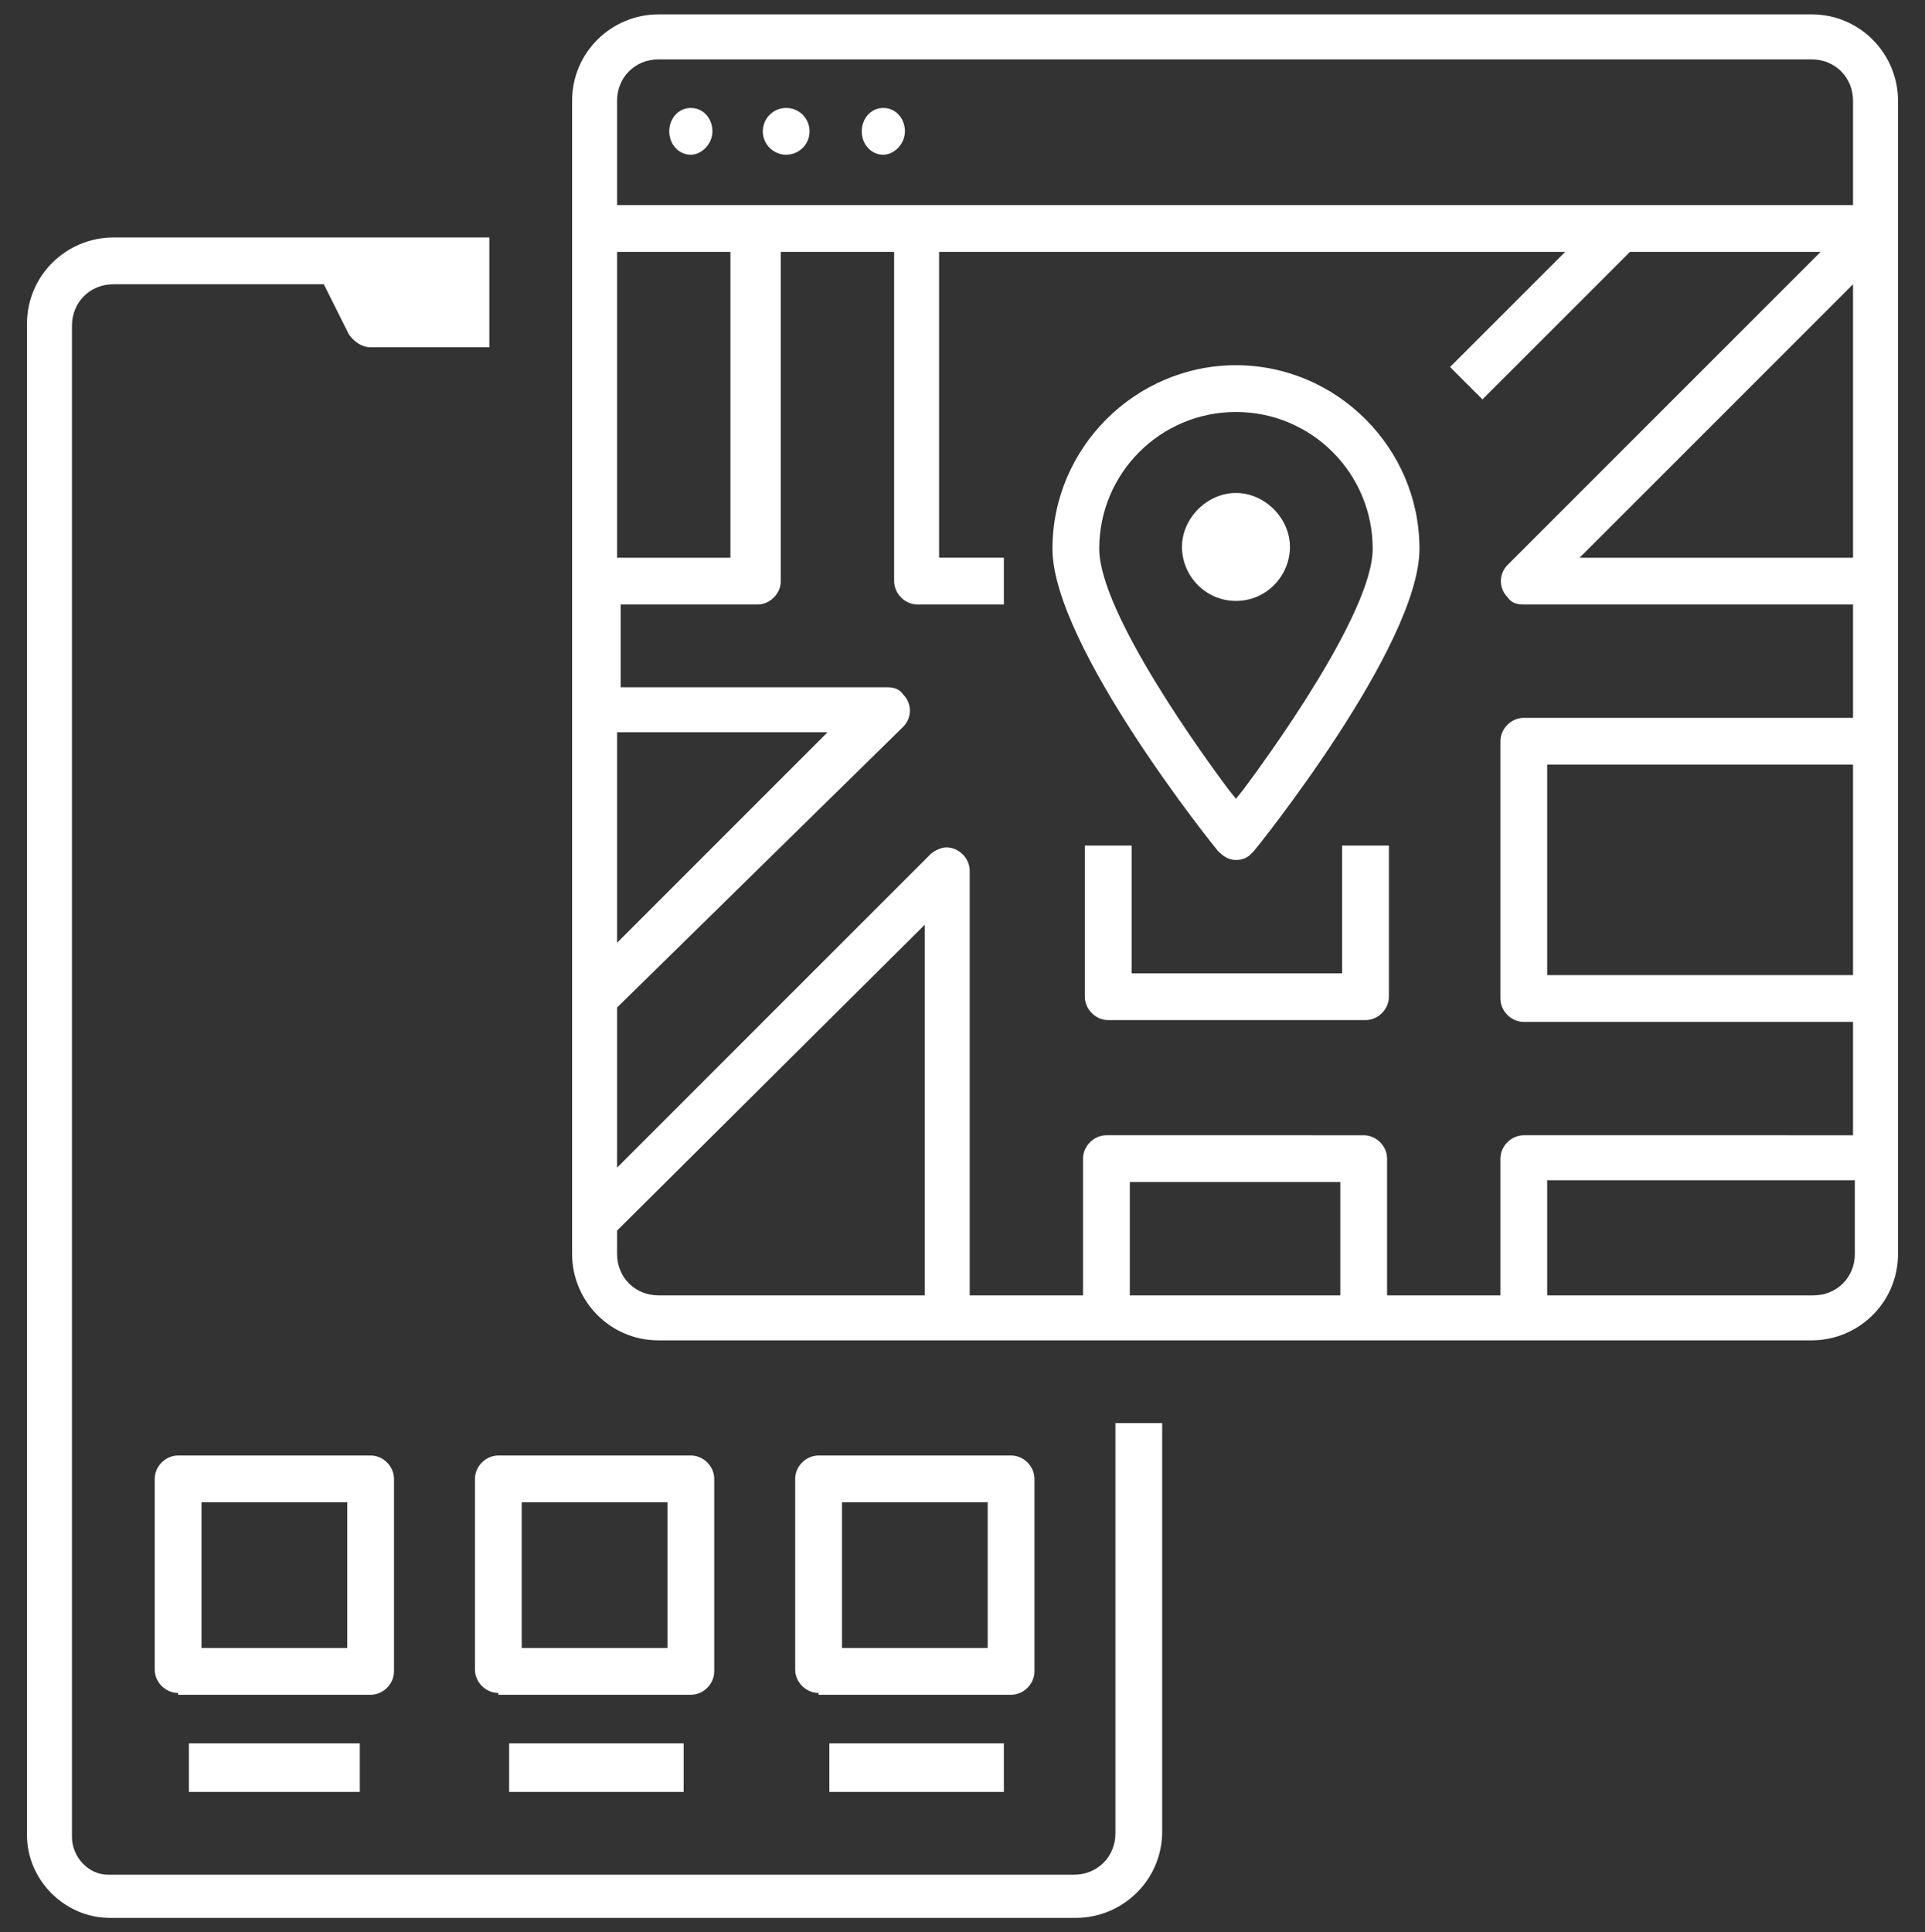
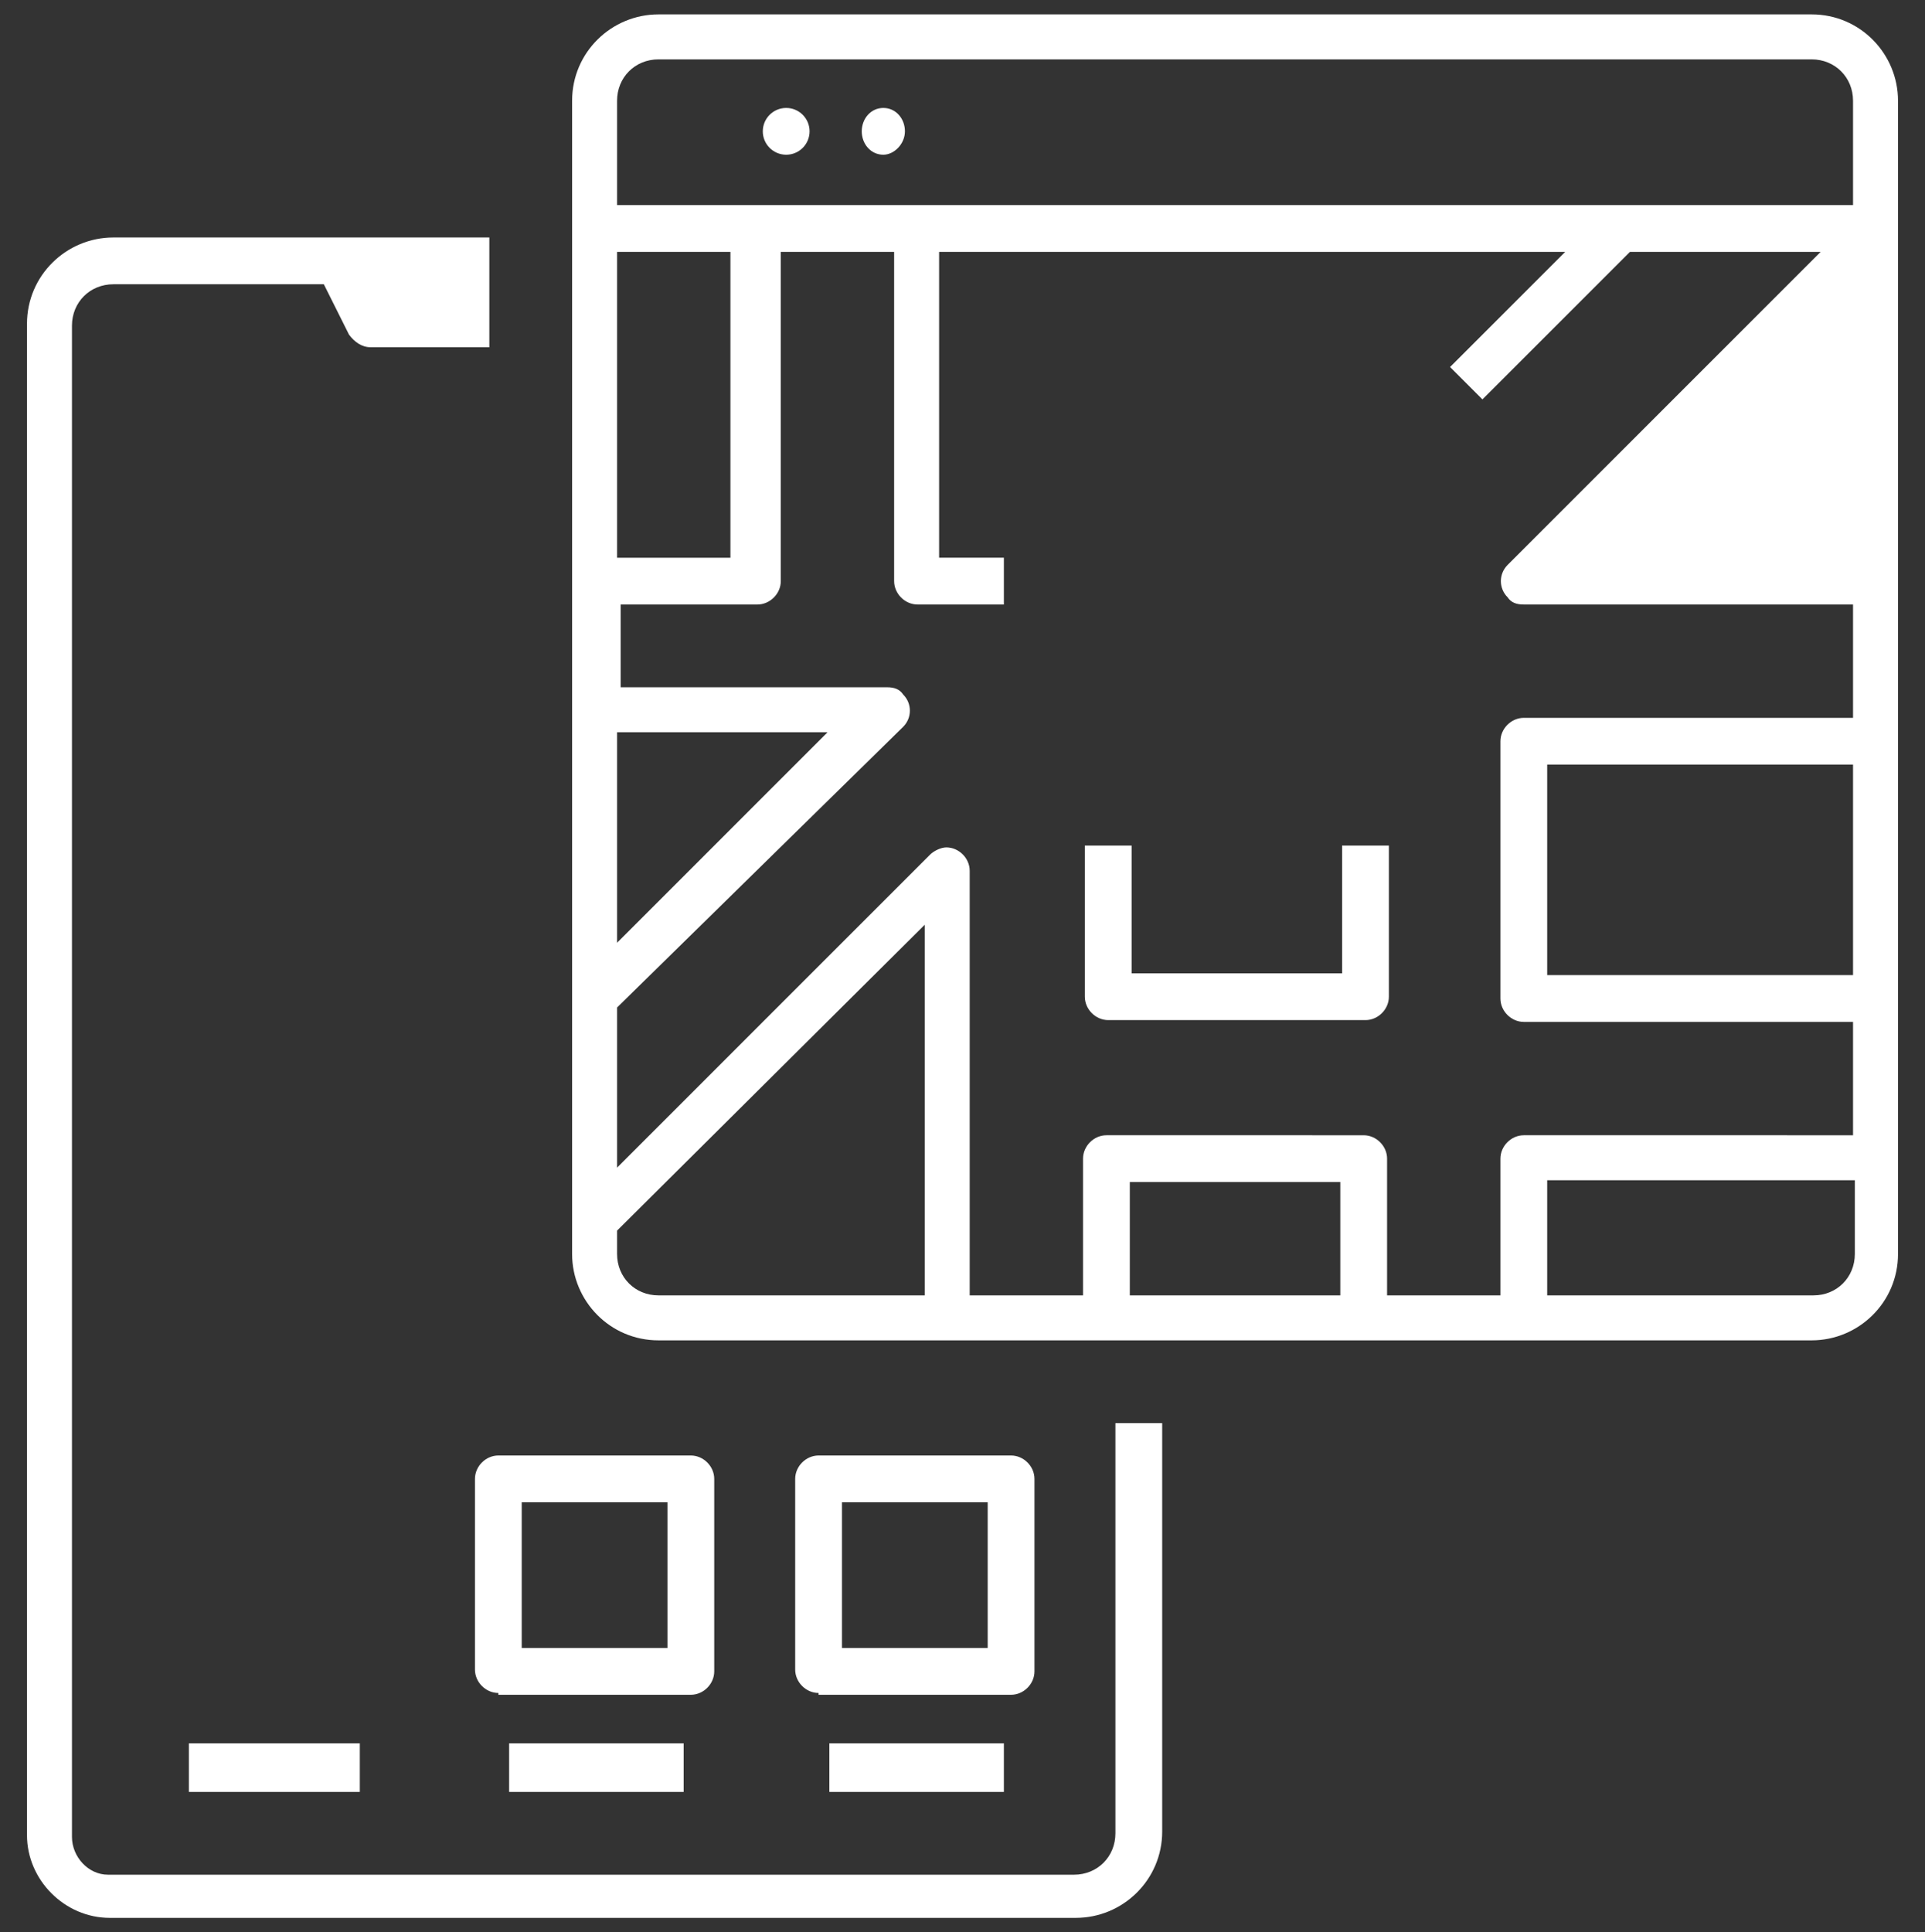
<svg xmlns="http://www.w3.org/2000/svg" version="1.1" id="Layer_1" x="0px" y="0px" viewBox="0 0 107 107.4" style="enable-background:new 0 0 107 107.4;" xml:space="preserve">
  <rect x="0" y="0" width="107" height="107.4" fill="#333333" stroke="none" />
  <style type="text/css">
	.st0{fill:#FFFFFF;}
</style>
  <path class="st0" d="M6.1,106.6c-2.5,0-4.6-2.1-4.6-4.6V18c0-2.7,2.2-4.8,4.8-4.8h20.9v6.1h-6.6c-0.5,0-0.9-0.3-1.2-0.7L18,15.8H6.3  c-1.3,0-2.3,1-2.3,2.3v84c0,1.1,0.9,2.1,2,2.1h53.7c1.3,0,2.3-1,2.3-2.3V79.1h2.6v22.7c0,2.7-2.2,4.8-4.8,4.8h0H6.1z" />
-   <path class="st0" d="M68.7,47.8c-0.4,0-0.7-0.2-1-0.5c-0.1-0.1-9.2-11.4-9.2-16.8c0-5.6,4.6-10.2,10.2-10.2  c5.6,0,10.2,4.6,10.2,10.2c0,5.4-9.1,16.7-9.2,16.8c-0.1,0.1-0.1,0.1-0.2,0.2C69.3,47.7,69,47.8,68.7,47.8L68.7,47.8z M68.7,22.9  c-4.2,0-7.6,3.4-7.6,7.6c0,3.6,6,11.8,7.2,13.4l0.4,0.5l0.4-0.5c1.2-1.6,7.2-9.8,7.2-13.4C76.3,26.3,72.9,22.9,68.7,22.9z" />
-   <path class="st0" d="M68.7,33.4c-1.7,0-3-1.4-3-3s1.4-3,3-3s3,1.4,3,3S70.4,33.4,68.7,33.4z" />
  <path class="st0" d="M61.6,56.7c-0.7,0-1.3-0.6-1.3-1.3V47h2.6v7.1h11.7V47h2.6v8.4c0,0.7-0.6,1.3-1.3,1.3H61.6z" />
-   <path class="st0" d="M36.6,74.5c-2.7,0-4.8-2.2-4.8-4.8V5.6c0-2.7,2.2-4.8,4.8-4.8h64.1c2.7,0,4.8,2.2,4.8,4.8v64.1  c0,2.7-2.2,4.8-4.8,4.8h0H36.6z M34.3,68.4v1.3c0,1.3,1,2.3,2.3,2.3h14.8V51.4L34.3,68.4z M86,72h14.8c1.3,0,2.3-1,2.3-2.3v-4.1H86  V72z M75.8,63.1c0.7,0,1.3,0.6,1.3,1.3V72h6.3v-7.6c0-0.7,0.6-1.3,1.3-1.3H103v-6.3H84.7c-0.7,0-1.3-0.6-1.3-1.3V41.2  c0-0.7,0.6-1.3,1.3-1.3l18.3,0v-6.3H84.7c-0.4,0-0.7-0.1-0.9-0.4c-0.5-0.5-0.5-1.3,0-1.8L101.2,14H90.6l-8.2,8.2l-1.8-1.8L87,14  H52.2v17h3.6v2.6h-4.8c-0.7,0-1.3-0.6-1.3-1.3V14h-6.3v18.3c0,0.7-0.6,1.3-1.3,1.3h-7.6v4.6h14.8c0.4,0,0.7,0.1,0.9,0.4  c0.5,0.5,0.5,1.3,0,1.8L34.3,56v8.9l17.4-17.4c0.2-0.2,0.6-0.4,0.9-0.4c0.7,0,1.3,0.6,1.3,1.3V72h6.3v-7.6c0-0.7,0.6-1.3,1.3-1.3  H75.8z M62.8,72h11.7v-6.3H62.8V72z M86,54.2h17V42.5H86V54.2z M34.3,52.4L46,40.7H34.3V52.4z M87.8,31H103V15.8L87.8,31z M34.3,31  h6.3V14h-6.3V31z M36.6,3.3c-1.3,0-2.3,1-2.3,2.3v5.8H103V5.6c0-1.3-1-2.3-2.3-2.3H36.6z" />
-   <path class="st0" d="M38.4,8.6c-0.7,0-1.2-0.6-1.2-1.3s0.5-1.3,1.2-1.3s1.2,0.6,1.2,1.3S39,8.6,38.4,8.6z" />
+   <path class="st0" d="M36.6,74.5c-2.7,0-4.8-2.2-4.8-4.8V5.6c0-2.7,2.2-4.8,4.8-4.8h64.1c2.7,0,4.8,2.2,4.8,4.8v64.1  c0,2.7-2.2,4.8-4.8,4.8h0H36.6z M34.3,68.4v1.3c0,1.3,1,2.3,2.3,2.3h14.8V51.4L34.3,68.4z M86,72h14.8c1.3,0,2.3-1,2.3-2.3v-4.1H86  V72z M75.8,63.1c0.7,0,1.3,0.6,1.3,1.3V72h6.3v-7.6c0-0.7,0.6-1.3,1.3-1.3H103v-6.3H84.7c-0.7,0-1.3-0.6-1.3-1.3V41.2  c0-0.7,0.6-1.3,1.3-1.3l18.3,0v-6.3H84.7c-0.4,0-0.7-0.1-0.9-0.4c-0.5-0.5-0.5-1.3,0-1.8L101.2,14H90.6l-8.2,8.2l-1.8-1.8L87,14  H52.2v17h3.6v2.6h-4.8c-0.7,0-1.3-0.6-1.3-1.3V14h-6.3v18.3c0,0.7-0.6,1.3-1.3,1.3h-7.6v4.6h14.8c0.4,0,0.7,0.1,0.9,0.4  c0.5,0.5,0.5,1.3,0,1.8L34.3,56v8.9l17.4-17.4c0.2-0.2,0.6-0.4,0.9-0.4c0.7,0,1.3,0.6,1.3,1.3V72h6.3v-7.6c0-0.7,0.6-1.3,1.3-1.3  H75.8z M62.8,72h11.7v-6.3H62.8V72z M86,54.2h17V42.5H86V54.2z M34.3,52.4L46,40.7H34.3V52.4z M87.8,31H103L87.8,31z M34.3,31  h6.3V14h-6.3V31z M36.6,3.3c-1.3,0-2.3,1-2.3,2.3v5.8H103V5.6c0-1.3-1-2.3-2.3-2.3H36.6z" />
  <circle class="st0" cx="43.7" cy="7.3" r="1.3" />
  <path class="st0" d="M49.1,8.6c-0.7,0-1.2-0.6-1.2-1.3s0.5-1.3,1.2-1.3s1.2,0.6,1.2,1.3S49.7,8.6,49.1,8.6z" />
  <rect x="10.5" y="96.9" class="st0" width="9.5" height="2.7" />
  <rect x="28.3" y="96.9" class="st0" width="9.7" height="2.7" />
  <rect x="46.1" y="96.9" class="st0" width="9.7" height="2.7" />
  <path class="st0" d="M27.7,94.1c-0.7,0-1.3-0.6-1.3-1.3V82.2c0-0.7,0.6-1.3,1.3-1.3h10.7c0.7,0,1.3,0.6,1.3,1.3v10.7  c0,0.7-0.6,1.3-1.3,1.3H27.7z M29,91.6h8.1v-8.1H29V91.6z" />
-   <path class="st0" d="M9.9,94.1c-0.7,0-1.3-0.6-1.3-1.3V82.2c0-0.7,0.6-1.3,1.3-1.3h10.7c0.7,0,1.3,0.6,1.3,1.3v10.7  c0,0.7-0.6,1.3-1.3,1.3H9.9z M11.2,91.6h8.1v-8.1h-8.1V91.6z" />
  <path class="st0" d="M45.5,94.1c-0.7,0-1.3-0.6-1.3-1.3V82.2c0-0.7,0.6-1.3,1.3-1.3h10.7c0.7,0,1.3,0.6,1.3,1.3v10.7  c0,0.7-0.6,1.3-1.3,1.3H45.5z M46.8,91.6h8.1v-8.1h-8.1V91.6z" />
</svg>